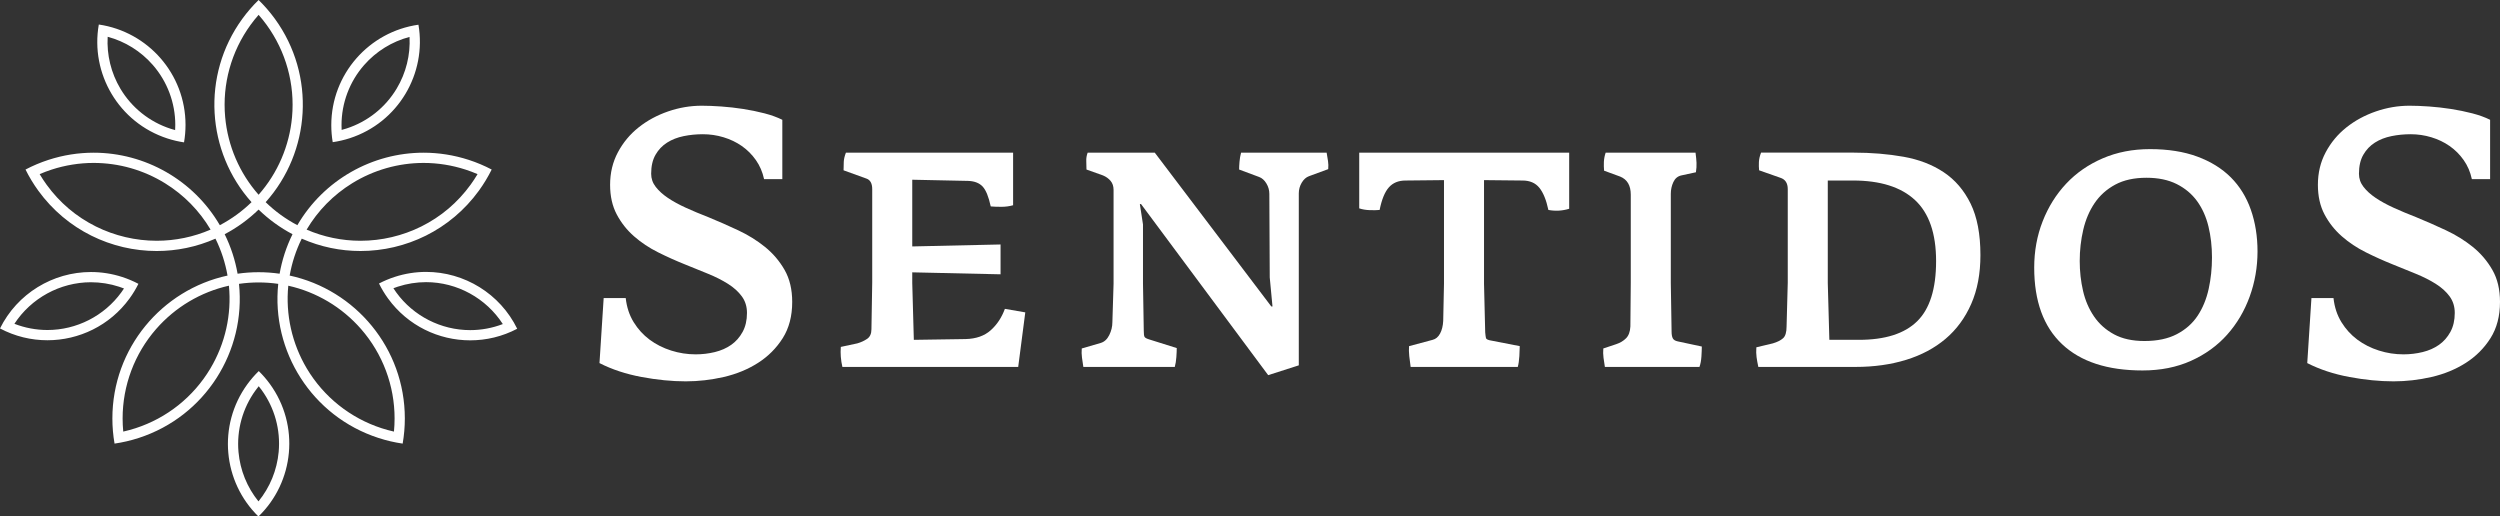
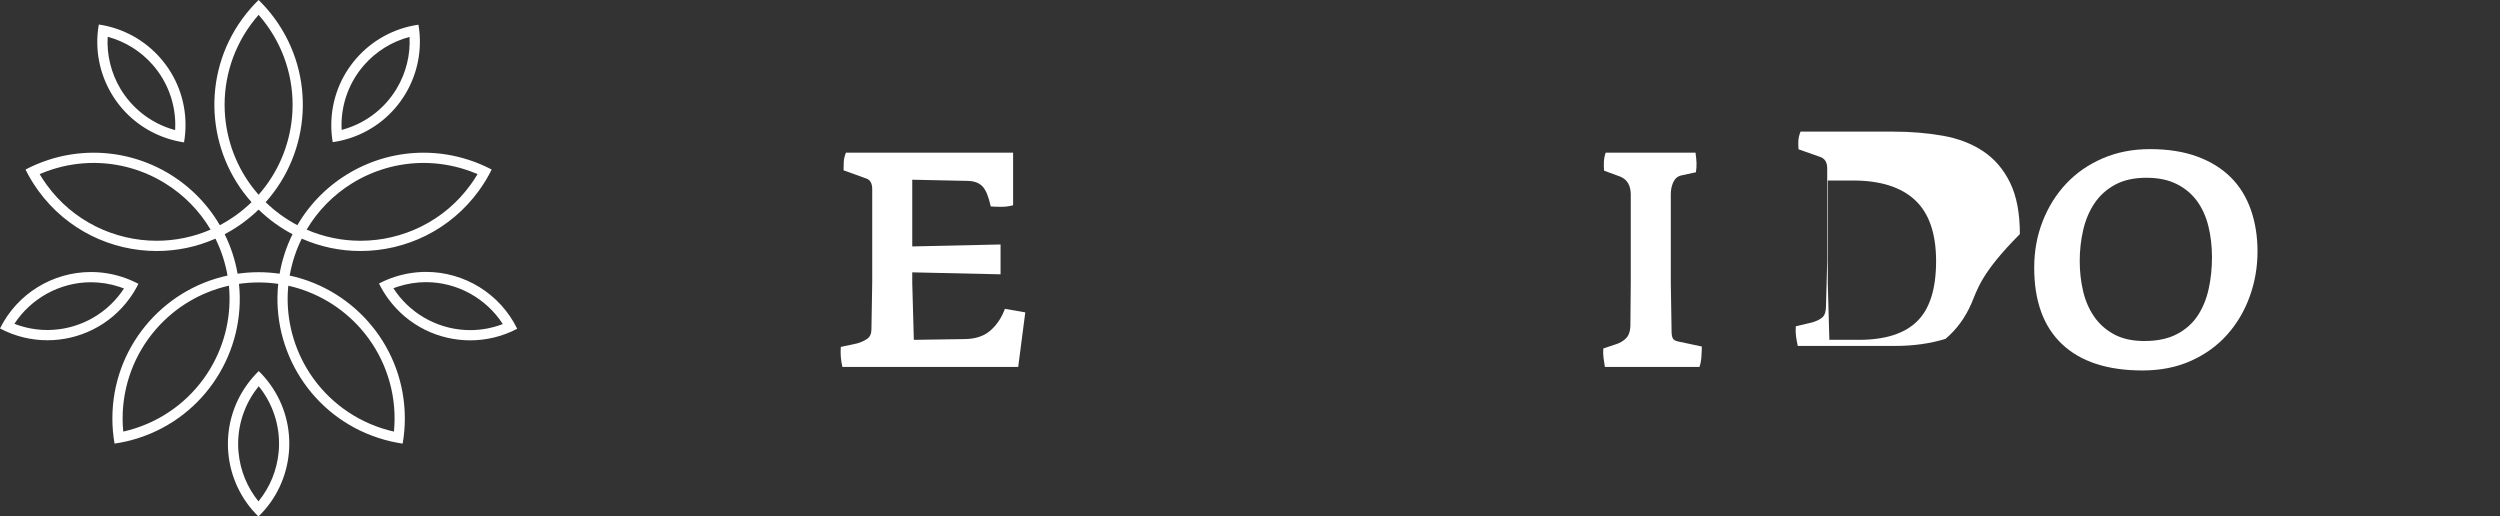
<svg xmlns="http://www.w3.org/2000/svg" version="1.1" id="Layer_1" x="0px" y="0px" width="261.856px" height="54.099px" viewBox="0 0 261.856 54.099" enable-background="new 0 0 261.856 54.099" xml:space="preserve">
  <rect x="0" y="0" width="261.856" height="54.099" fill="#333333" stroke="none" />
  <g>
    <g>
      <g>
-         <path fill="#FFFFFF" d="M81.983,35.422c-0.664,1.049-1.527,1.912-2.588,2.589c-1.062,0.677-2.257,1.168-3.583,1.474     c-1.328,0.305-2.655,0.458-3.982,0.458c-1.46,0-3.006-0.153-4.639-0.458c-1.632-0.305-3.1-0.79-4.4-1.454l0.438-6.81h2.31     c0.105,0.956,0.384,1.799,0.836,2.529c0.451,0.73,1.009,1.341,1.672,1.832c0.664,0.492,1.414,0.87,2.25,1.135     c0.836,0.266,1.692,0.398,2.568,0.398c0.69,0,1.36-0.08,2.011-0.239c0.65-0.159,1.221-0.411,1.712-0.756     c0.491-0.345,0.889-0.796,1.194-1.354c0.305-0.557,0.458-1.22,0.458-1.991c0-0.664-0.179-1.241-0.538-1.732     c-0.358-0.491-0.843-0.929-1.453-1.314c-0.611-0.385-1.308-0.736-2.091-1.055c-0.783-0.318-1.6-0.65-2.449-0.995     c-0.93-0.372-1.858-0.79-2.787-1.255c-0.93-0.464-1.766-1.021-2.509-1.672c-0.744-0.65-1.348-1.414-1.812-2.29     c-0.464-0.875-0.697-1.911-0.697-3.106c0-1.248,0.272-2.382,0.816-3.404c0.544-1.022,1.268-1.892,2.17-2.608     c0.902-0.717,1.931-1.274,3.086-1.673c1.155-0.398,2.33-0.598,3.524-0.598c0.611,0,1.294,0.027,2.051,0.08     c0.757,0.054,1.52,0.14,2.29,0.259c0.77,0.12,1.513,0.273,2.23,0.458c0.716,0.186,1.34,0.412,1.872,0.677v6.212h-1.912     c-0.16-0.743-0.445-1.407-0.856-1.991c-0.412-0.584-0.903-1.076-1.474-1.474c-0.571-0.398-1.208-0.703-1.911-0.916     c-0.704-0.213-1.427-0.319-2.17-0.319c-0.69,0-1.361,0.066-2.011,0.199s-1.228,0.358-1.732,0.677     c-0.504,0.319-0.91,0.744-1.214,1.274c-0.306,0.531-0.458,1.195-0.458,1.991c0,0.505,0.159,0.963,0.478,1.374     c0.319,0.412,0.743,0.797,1.274,1.155c0.531,0.358,1.161,0.703,1.892,1.035c0.73,0.333,1.506,0.657,2.33,0.976     c1.035,0.425,2.077,0.883,3.126,1.374c1.048,0.492,1.991,1.075,2.827,1.752c0.836,0.677,1.519,1.48,2.051,2.409     c0.53,0.929,0.796,2.044,0.796,3.345C82.979,33.106,82.647,34.374,81.983,35.422z" />
        <path fill="#FFFFFF" d="M106.649,38.432H88.233c-0.164-0.712-0.219-1.411-0.164-2.096l1.727-0.37     c0.383-0.11,0.726-0.268,1.028-0.473c0.301-0.205,0.452-0.541,0.452-1.007l0.082-4.892v-9.783c0-0.603-0.206-0.973-0.617-1.11     l-2.384-0.862c0-0.302,0.006-0.597,0.021-0.884c0.013-0.288,0.088-0.61,0.226-0.966h17.511v5.508     c-0.384,0.11-0.795,0.165-1.233,0.165c-0.439,0-0.809-0.014-1.11-0.041c-0.219-1.014-0.5-1.706-0.842-2.076     c-0.343-0.37-0.843-0.568-1.5-0.596l-5.878-0.124v6.988l9.249-0.206v3.125l-9.249-0.206v1.11l0.165,5.96l5.426-0.082     c1.096-0.027,1.973-0.335,2.631-0.925c0.658-0.588,1.151-1.335,1.48-2.24l2.137,0.37L106.649,38.432z" />
-         <path fill="#FFFFFF" d="M137.107,18.455c-0.302,0.109-0.555,0.335-0.76,0.678s-0.308,0.719-0.308,1.13v18.004l-3.207,1.027     l-13.318-17.922h-0.123l0.329,2.138v6.207l0.082,4.933c0,0.329,0.027,0.542,0.083,0.637c0.055,0.096,0.219,0.185,0.493,0.267     l2.878,0.904c0,0.247-0.014,0.562-0.041,0.945c-0.028,0.384-0.082,0.727-0.165,1.028h-9.578     c-0.055-0.355-0.103-0.685-0.144-0.986c-0.041-0.302-0.048-0.617-0.021-0.946l1.974-0.575c0.383-0.109,0.684-0.383,0.904-0.822     c0.219-0.438,0.329-0.891,0.329-1.356l0.124-4.028v-9.824c0-0.384-0.103-0.699-0.309-0.945c-0.206-0.247-0.473-0.438-0.801-0.576     l-1.727-0.616c0-0.301-0.007-0.596-0.021-0.884c-0.014-0.287,0.034-0.581,0.144-0.884h7.029l12.208,16.113h0.123l-0.288-3.042     l-0.042-8.755c0-0.384-0.102-0.746-0.308-1.089c-0.206-0.342-0.459-0.568-0.761-0.678l-2.096-0.781     c0-0.219,0.013-0.493,0.041-0.823c0.027-0.329,0.082-0.643,0.165-0.945h8.961c0.055,0.329,0.103,0.625,0.144,0.884     c0.042,0.261,0.048,0.542,0.021,0.843L137.107,18.455z" />
-         <path fill="#FFFFFF" d="M162.181,21.99c-0.22-1.041-0.535-1.815-0.946-2.322c-0.411-0.507-1-0.76-1.767-0.76l-4.028-0.042v10.852     l0.124,5.097c0.026,0.302,0.054,0.501,0.082,0.597s0.15,0.171,0.371,0.226l3.165,0.616c0,0.246-0.014,0.596-0.041,1.048     c-0.027,0.452-0.082,0.83-0.165,1.13h-11.222c-0.055-0.355-0.103-0.733-0.144-1.13c-0.041-0.396-0.048-0.746-0.021-1.048     l2.466-0.658c0.329-0.082,0.589-0.301,0.781-0.657c0.191-0.355,0.301-0.794,0.329-1.315l0.082-3.905V18.866l-4.028,0.042     c-0.74,0-1.322,0.24-1.747,0.719c-0.425,0.48-0.747,1.268-0.966,2.363c-0.274,0.028-0.617,0.035-1.027,0.021     c-0.412-0.014-0.781-0.075-1.11-0.186v-5.837h21.991v5.879C163.646,22.086,162.92,22.127,162.181,21.99z" />
        <path fill="#FFFFFF" d="M178.211,37.342c-0.028,0.426-0.096,0.789-0.205,1.089h-9.907c-0.055-0.329-0.103-0.65-0.144-0.966     c-0.041-0.315-0.048-0.637-0.02-0.966l1.356-0.452c0.411-0.136,0.753-0.342,1.027-0.616c0.273-0.274,0.424-0.685,0.452-1.233     l0.041-4.563v-9.248c0-0.959-0.37-1.589-1.109-1.891l-1.686-0.617c-0.027-0.301-0.034-0.609-0.021-0.925     c0.014-0.315,0.076-0.637,0.186-0.966h9.413c0.055,0.412,0.089,0.768,0.103,1.069c0.013,0.302-0.007,0.631-0.062,0.987     l-1.521,0.329c-0.384,0.083-0.665,0.315-0.843,0.699c-0.179,0.384-0.267,0.794-0.267,1.233v9.331l0.082,5.098     c0,0.302,0.041,0.534,0.124,0.698c0.082,0.164,0.26,0.274,0.534,0.329l2.508,0.535C178.252,36.569,178.238,36.918,178.211,37.342     z" />
-         <path fill="#FFFFFF" d="M206.47,31.834c-0.644,1.467-1.542,2.687-2.692,3.659c-1.151,0.973-2.528,1.706-4.131,2.199     c-1.604,0.494-3.364,0.74-5.282,0.74h-10.194c-0.082-0.383-0.144-0.725-0.185-1.028c-0.041-0.301-0.048-0.644-0.021-1.027     l1.727-0.411c0.465-0.137,0.822-0.315,1.068-0.535c0.247-0.219,0.37-0.63,0.37-1.233l0.124-4.604v-9.783     c0-0.63-0.261-1.028-0.781-1.192l-2.22-0.781c-0.027-0.274-0.035-0.562-0.021-0.864c0.014-0.301,0.088-0.63,0.226-0.987h9.701     c1.863,0,3.604,0.145,5.22,0.432c1.617,0.288,3.021,0.829,4.213,1.624c1.192,0.794,2.131,1.891,2.816,3.289     c0.684,1.397,1.027,3.192,1.027,5.385C207.436,28.663,207.114,30.369,206.47,31.834z M200.584,20.957     c-1.471-1.367-3.637-2.05-6.497-2.05h-2.641V29.65l0.165,5.945h3.094c2.75,0,4.785-0.648,6.105-1.947     c1.321-1.299,1.981-3.397,1.981-6.294C202.792,24.457,202.055,22.324,200.584,20.957z" />
+         <path fill="#FFFFFF" d="M206.47,31.834c-0.644,1.467-1.542,2.687-2.692,3.659c-1.604,0.494-3.364,0.74-5.282,0.74h-10.194c-0.082-0.383-0.144-0.725-0.185-1.028c-0.041-0.301-0.048-0.644-0.021-1.027     l1.727-0.411c0.465-0.137,0.822-0.315,1.068-0.535c0.247-0.219,0.37-0.63,0.37-1.233l0.124-4.604v-9.783     c0-0.63-0.261-1.028-0.781-1.192l-2.22-0.781c-0.027-0.274-0.035-0.562-0.021-0.864c0.014-0.301,0.088-0.63,0.226-0.987h9.701     c1.863,0,3.604,0.145,5.22,0.432c1.617,0.288,3.021,0.829,4.213,1.624c1.192,0.794,2.131,1.891,2.816,3.289     c0.684,1.397,1.027,3.192,1.027,5.385C207.436,28.663,207.114,30.369,206.47,31.834z M200.584,20.957     c-1.471-1.367-3.637-2.05-6.497-2.05h-2.641V29.65l0.165,5.945h3.094c2.75,0,4.785-0.648,6.105-1.947     c1.321-1.299,1.981-3.397,1.981-6.294C202.792,24.457,202.055,22.324,200.584,20.957z" />
        <path fill="#FFFFFF" d="M235.634,31.074c-0.548,1.507-1.335,2.836-2.363,3.987c-1.028,1.15-2.289,2.063-3.782,2.733     c-1.494,0.671-3.186,1.008-5.077,1.008c-3.672,0-6.481-0.918-8.426-2.755c-1.946-1.835-2.918-4.507-2.918-8.015     c0-1.727,0.294-3.343,0.884-4.851c0.589-1.507,1.411-2.822,2.466-3.946c1.055-1.123,2.329-2.007,3.823-2.651     c1.493-0.644,3.144-0.966,4.953-0.966c1.891,0,3.542,0.261,4.954,0.781c1.411,0.521,2.583,1.248,3.515,2.178     c0.931,0.932,1.63,2.063,2.096,3.392c0.466,1.329,0.699,2.788,0.699,4.378C236.456,27.991,236.182,29.567,235.634,31.074z      M231.318,23.716c-0.247-1.014-0.644-1.897-1.192-2.652c-0.548-0.753-1.261-1.349-2.138-1.788     c-0.877-0.438-1.932-0.657-3.165-0.657c-1.288,0-2.378,0.24-3.268,0.719c-0.891,0.48-1.61,1.125-2.159,1.932     c-0.548,0.809-0.945,1.741-1.191,2.795c-0.247,1.055-0.37,2.144-0.37,3.268c0,1.096,0.117,2.144,0.35,3.145     c0.232,1,0.616,1.89,1.151,2.672c0.534,0.781,1.233,1.404,2.096,1.87c0.863,0.467,1.925,0.699,3.186,0.699     c1.343,0,2.473-0.239,3.391-0.719s1.645-1.124,2.179-1.932c0.535-0.808,0.917-1.74,1.151-2.795     c0.233-1.055,0.349-2.158,0.349-3.309C231.688,25.813,231.564,24.73,231.318,23.716z" />
-         <path fill="#FFFFFF" d="M260.86,35.422c-0.664,1.049-1.527,1.912-2.588,2.589c-1.063,0.677-2.256,1.168-3.584,1.474     c-1.328,0.305-2.655,0.458-3.982,0.458c-1.46,0-3.006-0.153-4.639-0.458c-1.632-0.305-3.099-0.79-4.4-1.454l0.438-6.81h2.31     c0.105,0.956,0.384,1.799,0.836,2.529c0.451,0.73,1.008,1.341,1.672,1.832c0.664,0.492,1.414,0.87,2.25,1.135     c0.836,0.266,1.692,0.398,2.569,0.398c0.689,0,1.36-0.08,2.011-0.239c0.65-0.159,1.221-0.411,1.712-0.756     c0.491-0.345,0.889-0.796,1.194-1.354c0.305-0.557,0.458-1.22,0.458-1.991c0-0.664-0.179-1.241-0.538-1.732     c-0.358-0.491-0.843-0.929-1.454-1.314s-1.308-0.736-2.09-1.055c-0.783-0.318-1.6-0.65-2.449-0.995     c-0.929-0.372-1.858-0.79-2.787-1.255c-0.93-0.464-1.766-1.021-2.509-1.672c-0.743-0.65-1.348-1.414-1.812-2.29     c-0.464-0.875-0.696-1.911-0.696-3.106c0-1.248,0.271-2.382,0.816-3.404c0.544-1.022,1.268-1.892,2.17-2.608     c0.902-0.717,1.931-1.274,3.086-1.673c1.155-0.398,2.33-0.598,3.524-0.598c0.61,0,1.294,0.027,2.051,0.08     c0.756,0.054,1.519,0.14,2.289,0.259c0.77,0.12,1.514,0.273,2.23,0.458c0.717,0.186,1.34,0.412,1.872,0.677v6.212h-1.912     c-0.159-0.743-0.444-1.407-0.855-1.991c-0.412-0.584-0.903-1.076-1.474-1.474c-0.571-0.398-1.208-0.703-1.911-0.916     c-0.704-0.213-1.427-0.319-2.17-0.319c-0.69,0-1.36,0.066-2.011,0.199c-0.651,0.133-1.229,0.358-1.732,0.677     c-0.504,0.319-0.91,0.744-1.214,1.274c-0.306,0.531-0.458,1.195-0.458,1.991c0,0.505,0.159,0.963,0.478,1.374     c0.318,0.412,0.743,0.797,1.274,1.155c0.531,0.358,1.161,0.703,1.892,1.035c0.73,0.333,1.506,0.657,2.33,0.976     c1.035,0.425,2.077,0.883,3.126,1.374c1.048,0.492,1.991,1.075,2.827,1.752c0.836,0.677,1.52,1.48,2.051,2.409     c0.531,0.929,0.796,2.044,0.796,3.345C261.856,33.106,261.523,34.374,260.86,35.422z" />
      </g>
    </g>
    <path fill="#FFFFFF" d="M27.104,38.867c-0.433,0.42-0.835,0.882-1.202,1.387c-3.142,4.324-2.549,10.221,1.167,13.845   c3.747-3.621,4.354-9.542,1.203-13.879C27.915,39.729,27.523,39.278,27.104,38.867z M29.189,47.33   c-0.175,1.913-0.917,3.718-2.117,5.185c-1.188-1.466-1.921-3.266-2.091-5.171c-0.205-2.296,0.43-4.591,1.787-6.459   c0.106-0.146,0.217-0.29,0.332-0.431c0.105,0.13,0.207,0.262,0.304,0.396C28.766,42.724,29.4,45.026,29.189,47.33z M36.637,14.476   c5.083-1.652,8.069-6.771,7.193-11.888C38.67,3.315,34.7,7.749,34.7,13.11c0,0.607,0.051,1.202,0.149,1.781   C35.446,14.806,36.044,14.668,36.637,14.476z M38.136,6.817c1.266-1.444,2.927-2.468,4.76-2.949   c0.099,1.884-0.366,3.771-1.348,5.413c-1.184,1.979-3.046,3.461-5.243,4.174c-0.172,0.056-0.346,0.108-0.521,0.153   c-0.009-0.167-0.013-0.333-0.013-0.499C35.771,10.793,36.611,8.558,38.136,6.817z M17.535,14.503   c0.578,0.188,1.159,0.323,1.74,0.409c0.103-0.594,0.157-1.206,0.157-1.83c0-5.344-3.945-9.766-9.083-10.514   C9.447,7.7,12.436,12.846,17.535,14.503z M11.278,3.852c1.823,0.488,3.475,1.513,4.731,2.955c1.516,1.738,2.351,3.967,2.351,6.276   c0,0.181-0.005,0.362-0.016,0.543c-0.161-0.043-0.32-0.09-0.479-0.141c-2.203-0.716-4.069-2.206-5.253-4.193   C11.63,7.641,11.17,5.743,11.278,3.852z M44.63,28.48c-1.088,0-2.194,0.168-3.286,0.523c-0.577,0.188-1.127,0.42-1.647,0.692   c0.266,0.542,0.581,1.068,0.948,1.572c2.08,2.862,5.319,4.381,8.605,4.381c1.679,0,3.369-0.396,4.923-1.213   C52.375,30.755,48.627,28.48,44.63,28.48z M41.512,30.639c-0.106-0.146-0.209-0.296-0.307-0.449c0.156-0.06,0.313-0.115,0.47-0.167   c0.961-0.312,1.955-0.471,2.955-0.471c3.252,0,6.298,1.692,8.036,4.391c-1.086,0.416-2.249,0.634-3.417,0.634   C46.196,34.578,43.304,33.104,41.512,30.639z M13.572,31.258c0.357-0.491,0.665-1.003,0.926-1.528   c-0.533-0.282-1.098-0.522-1.691-0.715c-1.091-0.354-2.198-0.523-3.286-0.523c-3.982,0-7.715,2.256-9.521,5.911   c1.566,0.832,3.272,1.236,4.967,1.236C8.252,35.639,11.492,34.12,13.572,31.258z M4.967,34.566c-1.183,0-2.36-0.223-3.458-0.65   c1.742-2.675,4.778-4.353,8.012-4.353c0.999,0,1.994,0.158,2.955,0.47c0.172,0.056,0.342,0.117,0.511,0.183   c-0.09,0.14-0.185,0.277-0.283,0.411C10.912,33.094,8.02,34.566,4.967,34.566z M30.341,28.863l0.001-0.008   c0.117-0.66,0.279-1.314,0.485-1.946c0.21-0.648,0.471-1.289,0.774-1.904l0.004-0.008c1.972,0.869,4.068,1.294,6.151,1.294   c4.735,0,9.404-2.188,12.401-6.313c0.518-0.714,0.964-1.457,1.343-2.22c-0.758-0.398-1.558-0.738-2.399-1.011   c-1.572-0.51-3.167-0.753-4.734-0.753c-5.394,0-10.47,2.872-13.221,7.593l-0.007-0.003c-0.606-0.32-1.192-0.686-1.743-1.085   c-0.548-0.398-1.074-0.841-1.563-1.316l-0.007-0.007c4.706-5.26,5.285-13.26,0.969-19.202C28.273,1.256,27.7,0.599,27.086,0   c-0.614,0.599-1.187,1.256-1.708,1.974c-4.316,5.942-3.737,13.941,0.968,19.202l-0.007,0.007c-0.489,0.475-1.016,0.918-1.563,1.316   c-0.55,0.399-1.137,0.765-1.743,1.085l-0.007,0.003c-2.75-4.72-7.827-7.593-13.221-7.593c-1.568,0-3.162,0.243-4.734,0.753   C4.23,17.021,3.43,17.36,2.672,17.758c0.379,0.763,0.825,1.506,1.343,2.22c2.996,4.123,7.666,6.313,12.401,6.313   c2.084,0,4.18-0.424,6.152-1.294l0.004,0.008c0.303,0.615,0.563,1.256,0.774,1.904c0.205,0.632,0.368,1.286,0.484,1.946   l0.001,0.008c-6.894,1.493-12.06,7.623-12.06,14.964c0,0.899,0.078,1.78,0.227,2.637c0.847-0.123,1.695-0.319,2.537-0.593   c6.997-2.273,11.232-9.106,10.497-16.14l0.007-0.001c0.678-0.098,1.367-0.147,2.048-0.147c0.681,0,1.37,0.049,2.048,0.147   l0.008,0.001c-0.736,7.034,3.5,13.867,10.496,16.14c0.841,0.274,1.69,0.47,2.537,0.593c0.149-0.857,0.227-1.738,0.227-2.637   C42.402,36.486,37.235,30.355,30.341,28.863z M36.886,19.195c2.257-1.392,4.844-2.129,7.481-2.129c1.49,0,2.971,0.236,4.403,0.701   c0.422,0.137,0.84,0.295,1.25,0.472c-0.226,0.381-0.47,0.752-0.729,1.109c-1.363,1.876-3.099,3.347-5.159,4.374   c-1.968,0.98-4.172,1.497-6.375,1.497c-1.938,0-3.867-0.4-5.64-1.167C33.284,22.076,34.917,20.411,36.886,19.195z M16.416,25.218   c-2.203,0-4.407-0.517-6.375-1.497c-2.06-1.026-3.796-2.498-5.159-4.374c-0.259-0.357-0.503-0.728-0.729-1.109   c0.41-0.177,0.827-0.334,1.25-0.472c1.432-0.465,2.913-0.701,4.403-0.701c2.637,0,5.224,0.737,7.481,2.13   c1.97,1.216,3.603,2.88,4.77,4.855C20.283,24.818,18.354,25.218,16.416,25.218z M23.583,12.249   c-0.31-3.429,0.636-6.855,2.663-9.644c0.263-0.362,0.544-0.713,0.841-1.05c0.296,0.337,0.578,0.688,0.84,1.05   c2.027,2.789,2.973,6.215,2.663,9.644c-0.274,3.035-1.508,5.891-3.503,8.15C25.091,18.14,23.857,15.284,23.583,12.249z    M22.033,38.6c-1.765,2.964-4.545,5.185-7.831,6.251c-0.424,0.138-0.856,0.257-1.293,0.354c-0.044-0.459-0.066-0.919-0.066-1.379   c0-3.447,1.248-6.772,3.512-9.365c2.004-2.294,4.68-3.88,7.622-4.537C24.272,32.932,23.597,35.976,22.033,38.6z M29.287,28.669   c-0.719-0.103-1.453-0.158-2.201-0.158s-1.482,0.055-2.201,0.158c-0.124-0.699-0.295-1.397-0.521-2.091   c-0.231-0.711-0.511-1.394-0.832-2.046c0.642-0.339,1.268-0.726,1.873-1.166c0.602-0.437,1.161-0.911,1.68-1.414   c0.518,0.503,1.078,0.977,1.68,1.414c0.604,0.439,1.23,0.827,1.873,1.166c-0.321,0.652-0.601,1.335-0.832,2.046   C29.583,27.272,29.411,27.97,29.287,28.669z M41.264,45.206c-0.438-0.098-0.87-0.216-1.294-0.354   c-3.285-1.067-6.066-3.288-7.831-6.251c-1.563-2.625-2.238-5.668-1.943-8.675c2.941,0.656,5.617,2.242,7.622,4.537   c2.265,2.593,3.512,5.918,3.512,9.365C41.33,44.287,41.308,44.748,41.264,45.206z" />
  </g>
</svg>